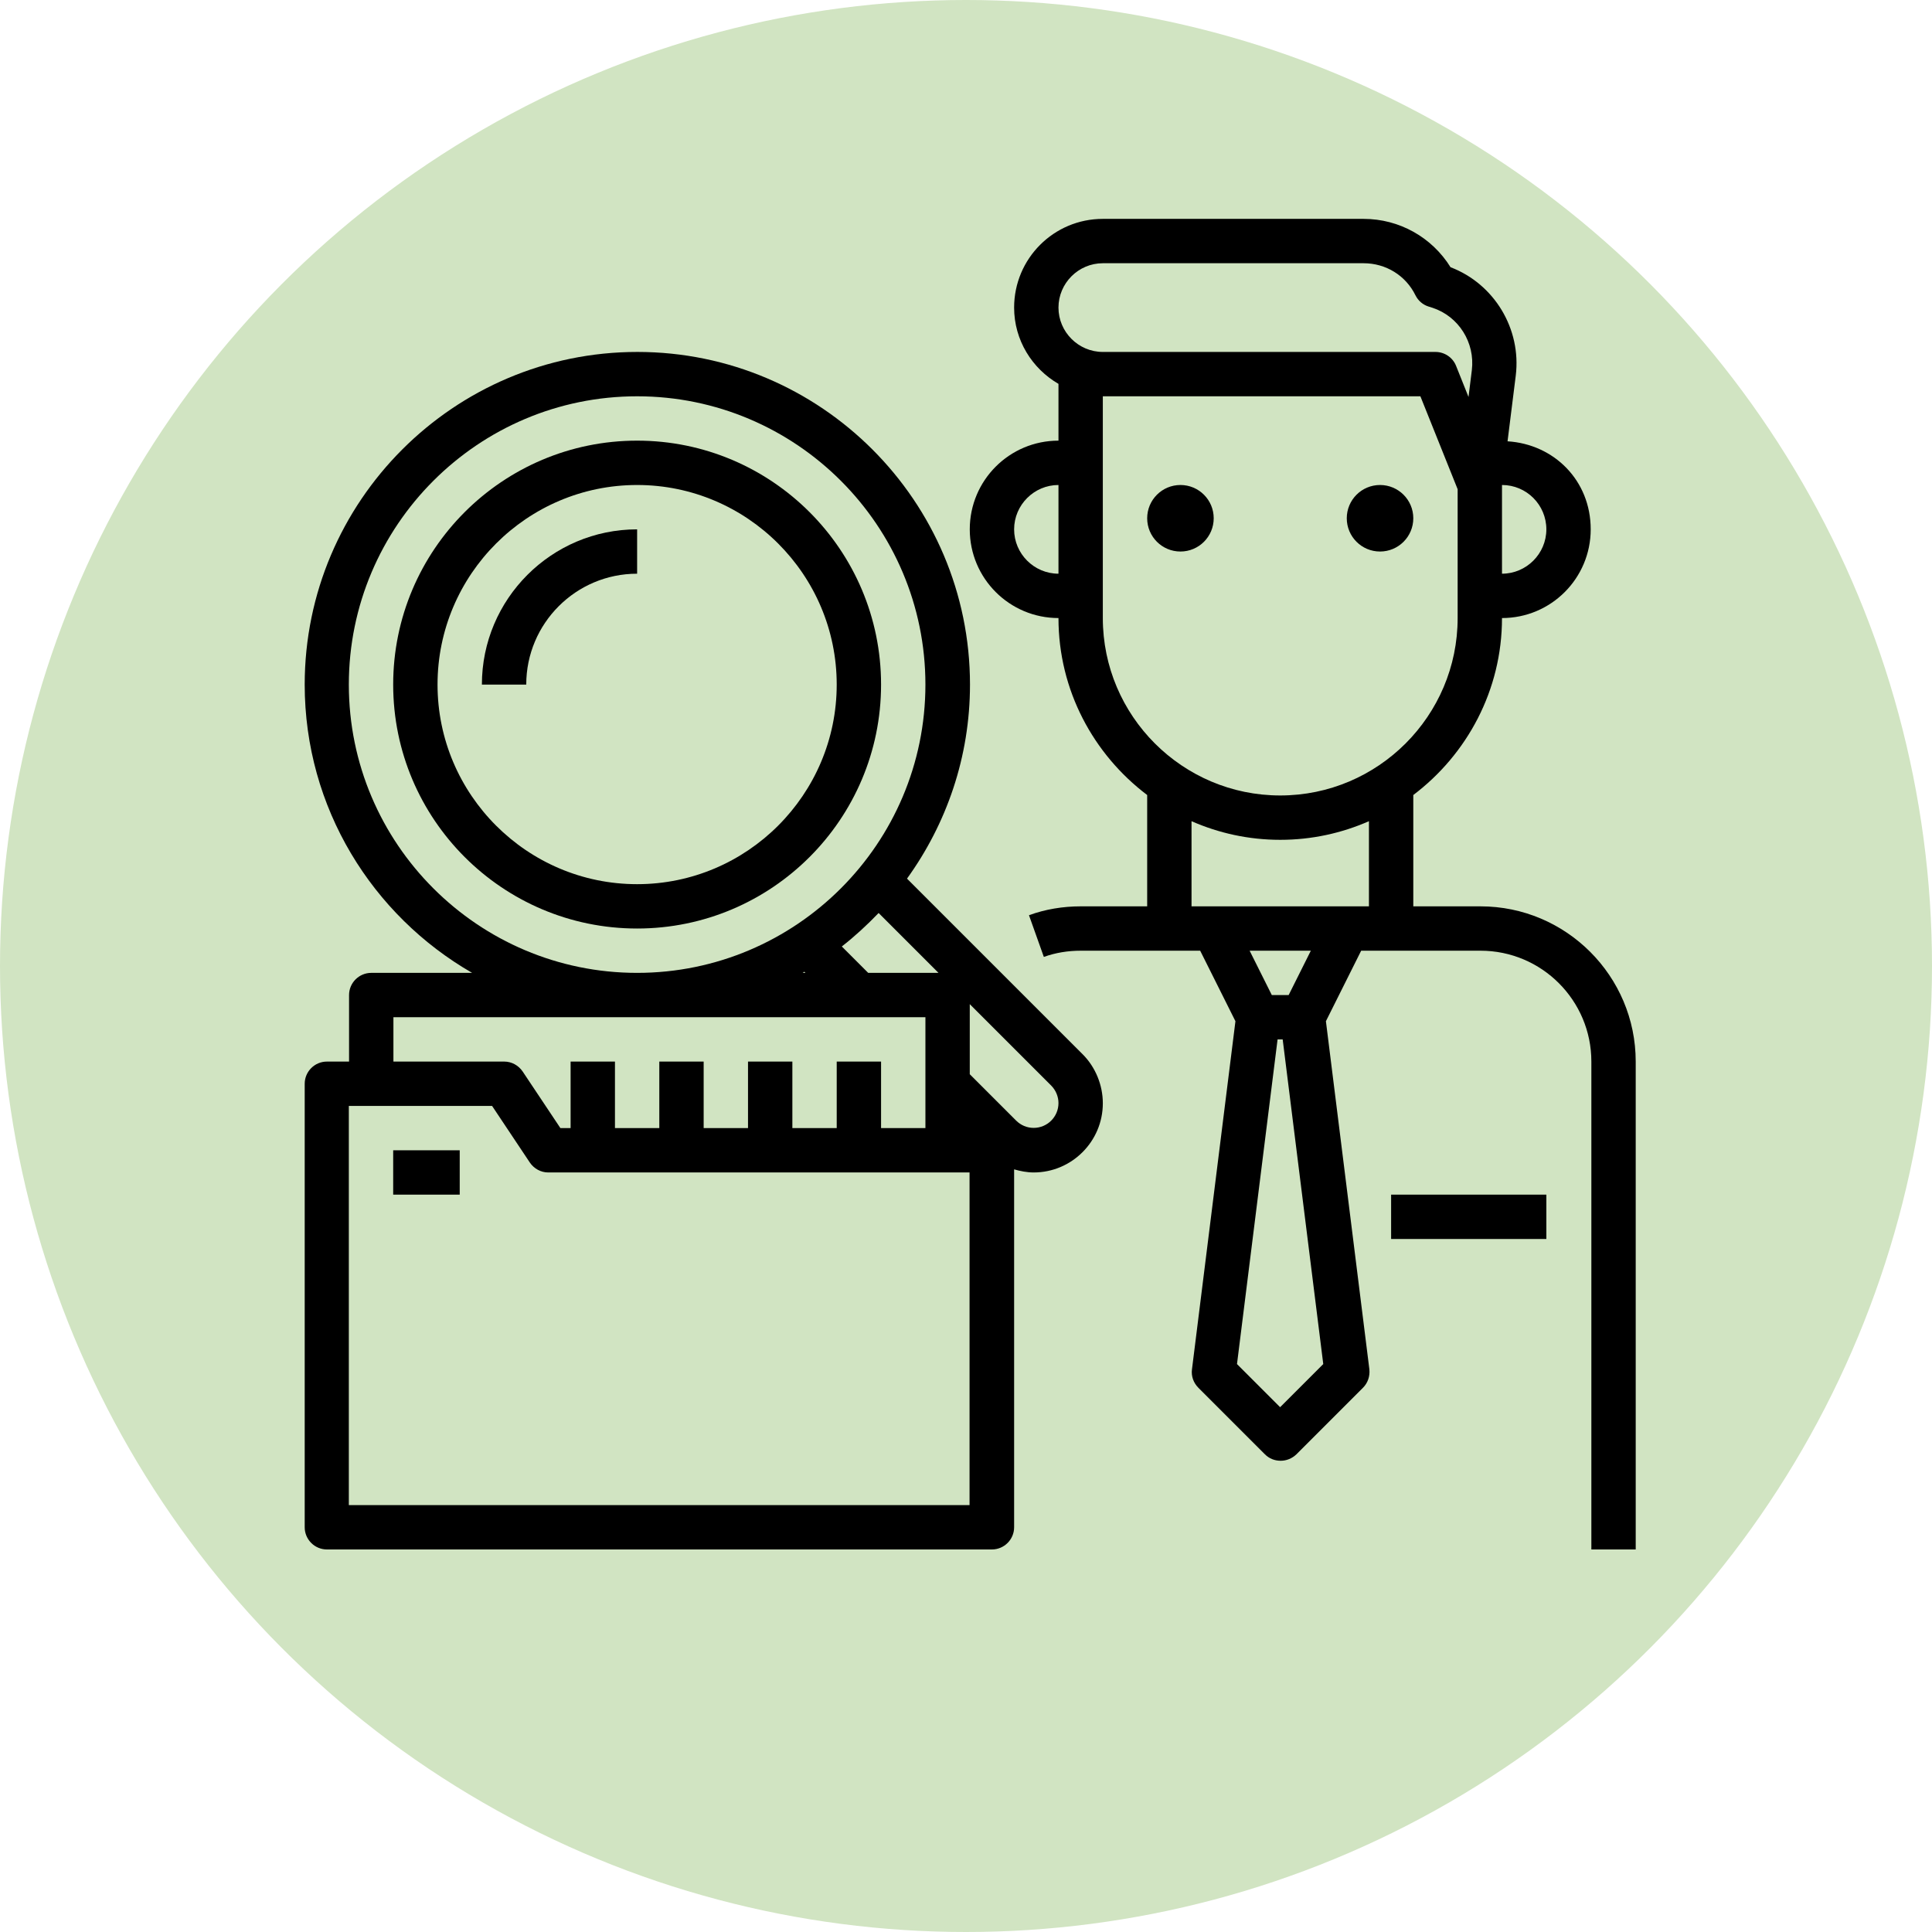
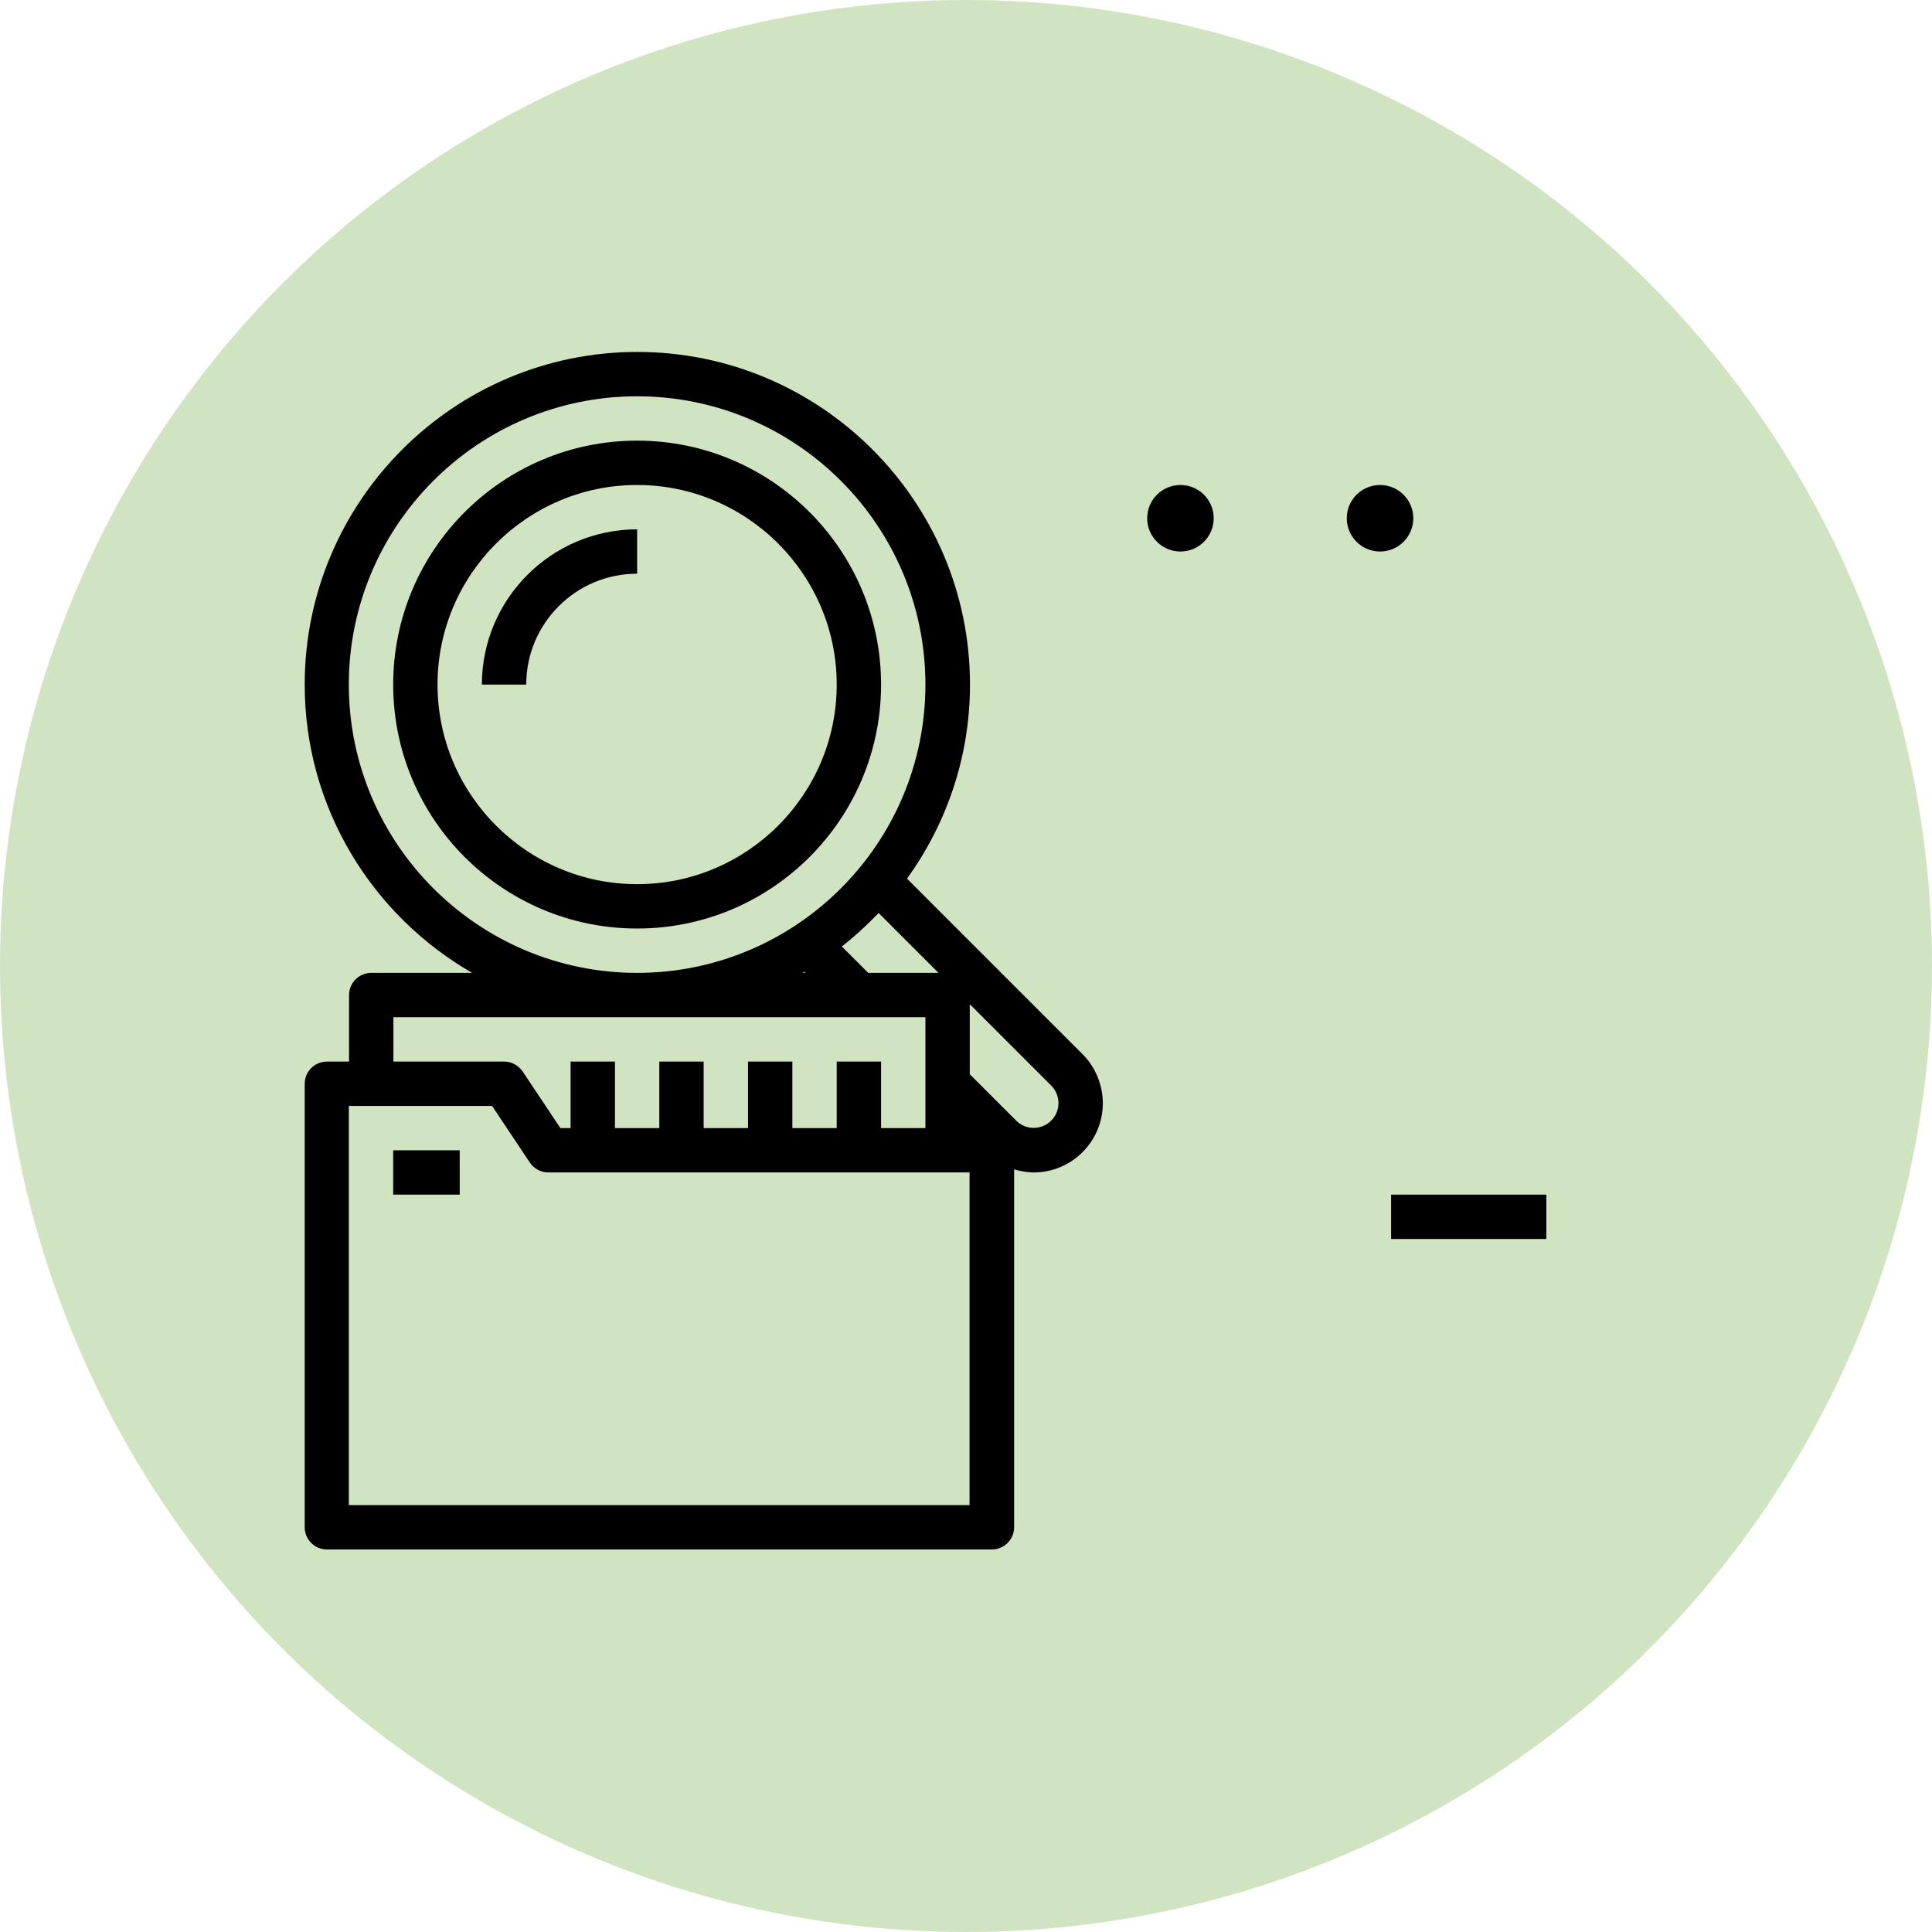
<svg xmlns="http://www.w3.org/2000/svg" id="Layer_2" viewBox="0 0 87.12 87.12">
  <defs>
    <style>.cls-1{fill:#d1e4c2;}</style>
  </defs>
  <g id="Layer_1-2">
    <g>
      <circle class="cls-1" cx="43.56" cy="43.56" r="43.56" />
      <g>
-         <path d="M66.73,40.87h-3v-5.02c2.42-1.83,4-4.72,4-7.98,2.21,0,4-1.79,4-4s-1.66-3.84-3.75-3.97l.37-2.96c.26-2.11-.97-4.14-2.94-4.89-.84-1.35-2.31-2.18-3.92-2.18h-11.76c-2.21,0-4,1.79-4,4,0,1.47,.81,2.75,2,3.44v2.56c-2.21,0-4,1.79-4,4s1.79,4,4,4c0,3.26,1.58,6.15,4,7.98v5.02h-3c-.8,0-1.59,.13-2.33,.4l.67,1.88c.53-.19,1.09-.28,1.67-.28h5.38l1.59,3.18-1.96,15.7c-.04,.31,.07,.61,.29,.83l3,3c.2,.2,.45,.29,.71,.29s.51-.1,.71-.29l3-3c.22-.22,.32-.52,.29-.83l-1.96-15.7,1.59-3.18h5.38c2.76,0,5,2.24,5,5v22h2v-22c0-3.86-3.14-7-7-7Zm1-18.94v-.06c1.11,0,2,.9,2,2s-.9,2-2,2v-3.94Zm-20,3.94c-1.1,0-2-.9-2-2s.9-2,2-2v4Zm0-12c0-1.1,.9-2,2-2h11.76c1,0,1.9,.55,2.34,1.45,.12,.24,.33,.42,.58,.5l.19,.06c1.18,.39,1.92,1.57,1.77,2.81l-.15,1.21-.56-1.4c-.15-.38-.52-.63-.93-.63h-15c-1.1,0-2-.9-2-2Zm10,49.59l-1.95-1.95,1.83-14.64h.23l1.83,14.64-1.95,1.95Zm-1.38-20.59h2.76l-1,2h-.76l-1-2Zm5.38-2h-8v-3.84c1.23,.54,2.58,.84,4,.84s2.77-.3,4-.84v3.84Zm-4-5c-4.41,0-8-3.59-8-8v-10h14.32l1.68,4.19v5.81c0,4.41-3.59,8-8,8Z" />
        <path d="M14.73,69.87h30c.55,0,1-.45,1-1v-16.14c.28,.08,.58,.14,.88,.14,1.72,0,3.12-1.4,3.12-3.12,0-.82-.33-1.63-.91-2.21l-7.92-7.92c1.78-2.47,2.84-5.48,2.84-8.75,0-8.27-6.73-15-15-15s-15,6.73-15,15c0,5.56,3.05,10.41,7.55,13h-4.55c-.55,0-1,.45-1,1v3h-1c-.55,0-1,.45-1,1v20c0,.55,.45,1,1,1Zm29-24.59l3.67,3.67c.21,.21,.33,.5,.33,.79,0,.62-.5,1.12-1.12,1.12-.3,0-.58-.12-.79-.33l-2.09-2.09v-3.17Zm-1.41-1.41h-3.17l-1.19-1.19c.59-.46,1.14-.97,1.66-1.51l2.71,2.71ZM15.73,30.87c0-7.17,5.83-13,13-13s13,5.83,13,13-5.83,13-13,13-13-5.83-13-13Zm20.59,13h-.13s.06-.03,.08-.05l.05,.05Zm-18.59,2h24v5h-2v-3h-2v3h-2v-3h-2v3h-2v-3h-2v3h-2v-3h-2v3h-.46l-1.7-2.55c-.19-.28-.5-.45-.83-.45h-5v-2Zm-2,4h6.46l1.7,2.55c.19,.28,.5,.45,.83,.45h19v15H15.73v-18Z" />
        <circle cx="53.23" cy="23.37" r="1.5" />
        <circle cx="62.23" cy="23.37" r="1.5" />
        <path d="M39.73,30.87c0-6.07-4.93-11-11-11s-11,4.93-11,11,4.93,11,11,11,11-4.93,11-11Zm-20,0c0-4.96,4.04-9,9-9s9,4.04,9,9-4.04,9-9,9-9-4.04-9-9Z" />
        <path d="M28.73,23.87c-3.86,0-7,3.14-7,7h2c0-2.76,2.24-5,5-5v-2Z" />
        <rect x="17.73" y="51.87" width="3" height="2" />
        <rect x="62.73" y="53.87" width="7" height="2" />
      </g>
    </g>
  </g>
</svg>